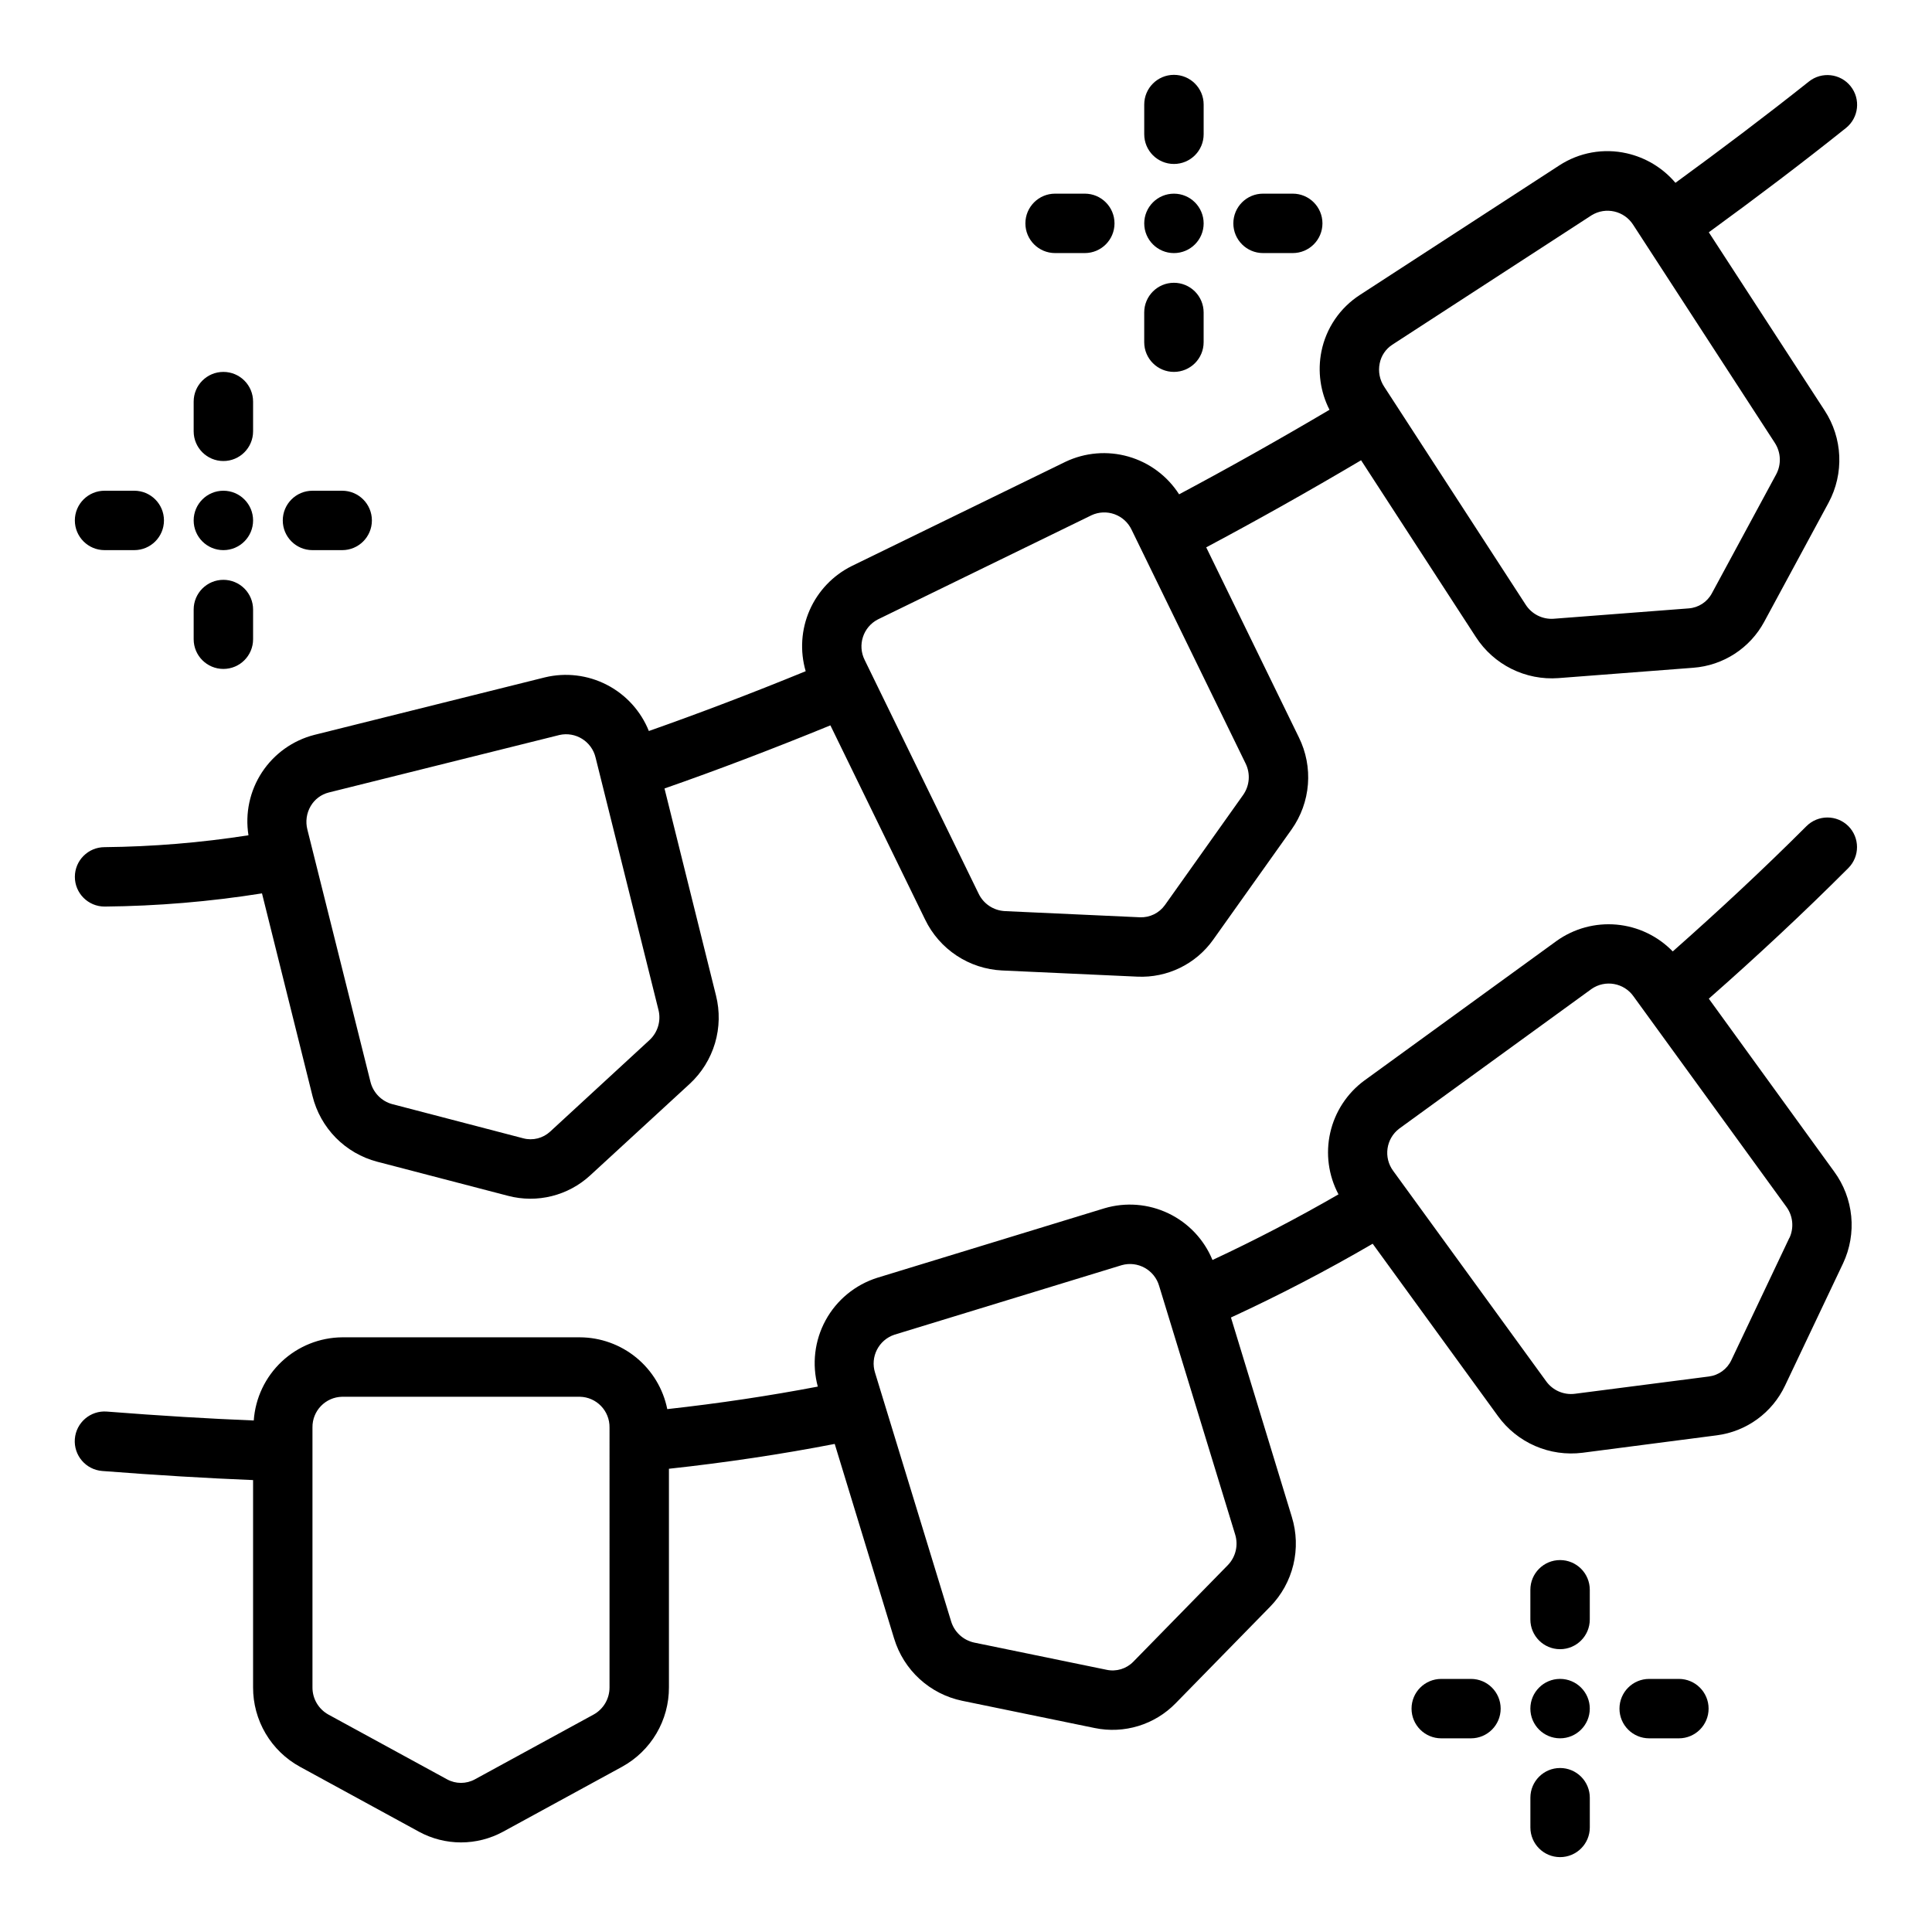
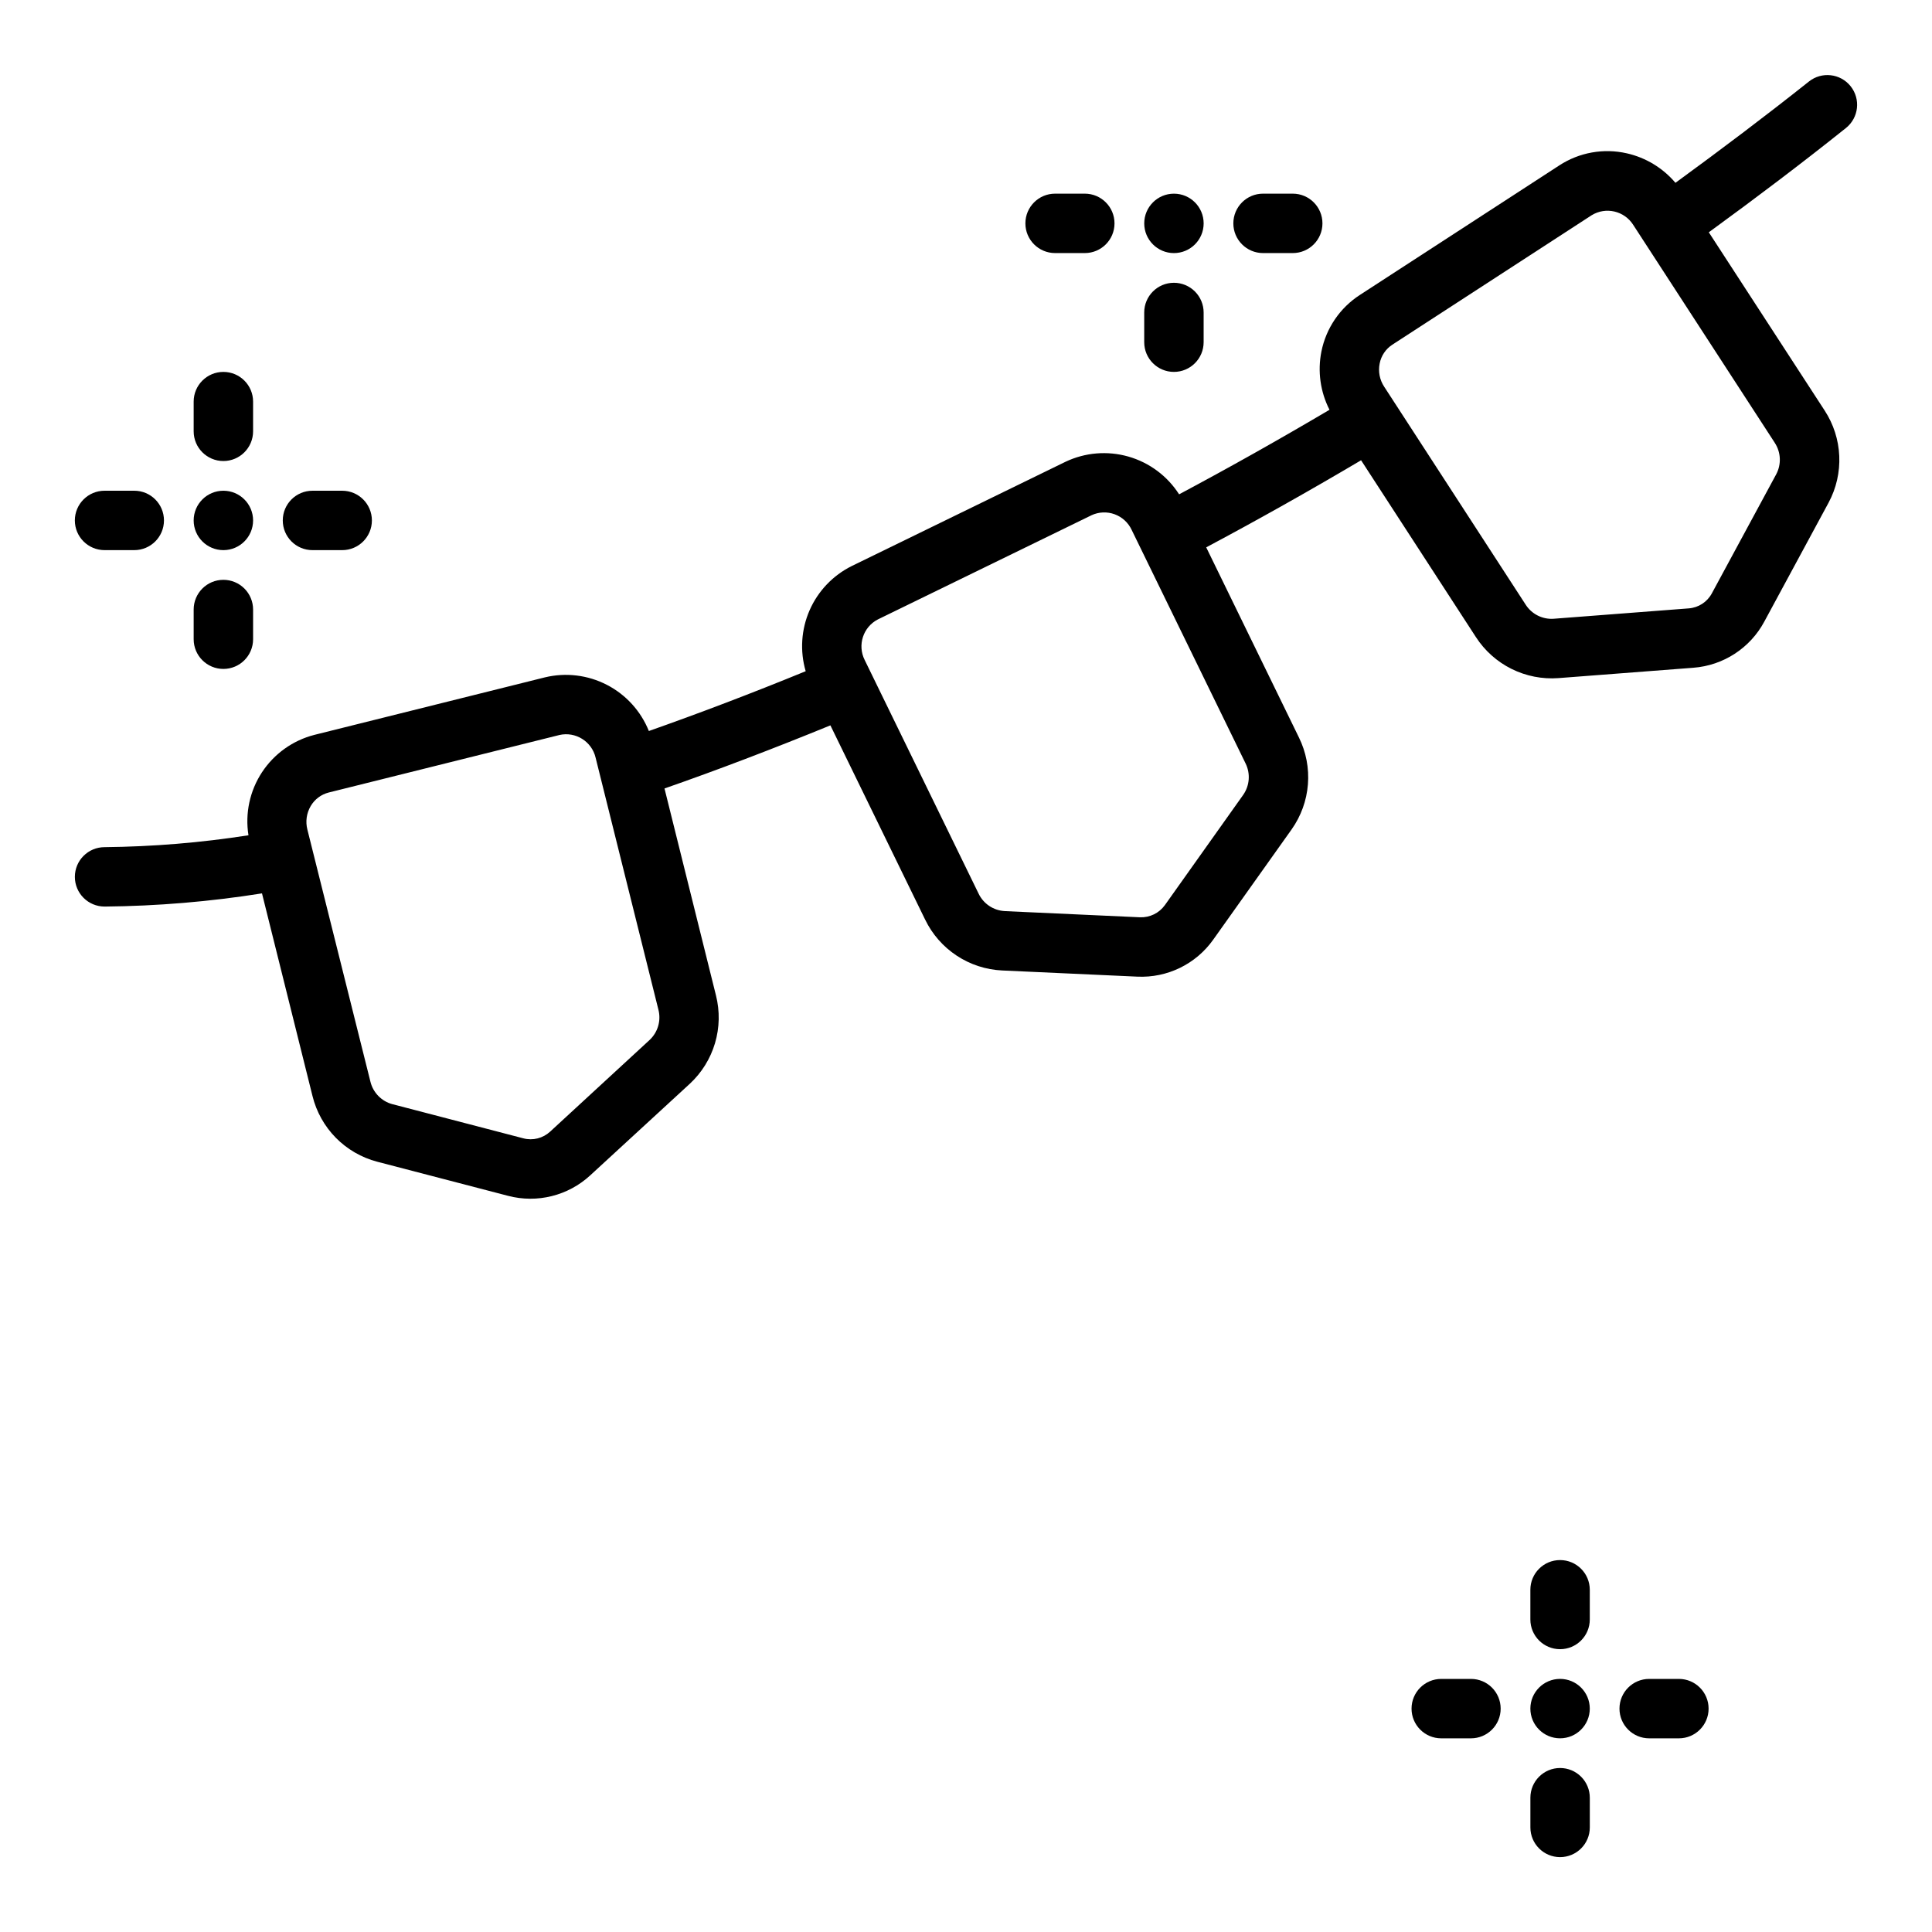
<svg xmlns="http://www.w3.org/2000/svg" fill="#000000" width="800px" height="800px" version="1.1" viewBox="144 144 512 512">
  <g>
    <path d="m203.2 297.66c-4.348 0-7.875 3.523-7.875 7.871v7.871c0 4.348 3.527 7.871 7.875 7.871 4.348 0 7.871-3.523 7.871-7.871v-7.871c0-2.09-0.828-4.09-2.305-5.566s-3.481-2.305-5.566-2.305z" />
    <path d="m226.81 274.05c-4.348 0-7.871 3.523-7.871 7.871 0 4.348 3.523 7.871 7.871 7.871h7.875c4.348 0 7.871-3.523 7.871-7.871 0-4.348-3.523-7.871-7.871-7.871z" />
    <path d="m211.07 250.43c0-4.348-3.523-7.871-7.871-7.871-4.348 0-7.875 3.523-7.875 7.871v7.871c0 4.348 3.527 7.875 7.875 7.875 4.348 0 7.871-3.527 7.871-7.875z" />
    <path d="m171.71 289.79h7.871c4.348 0 7.871-3.523 7.871-7.871 0-4.348-3.523-7.871-7.871-7.871h-7.871c-4.348 0-7.875 3.523-7.875 7.871 0 4.348 3.527 7.871 7.875 7.871z" />
    <path d="m211.07 281.92c0 4.348-3.523 7.871-7.871 7.871-4.348 0-7.875-3.523-7.875-7.871 0-4.348 3.527-7.871 7.875-7.871 4.348 0 7.871 3.523 7.871 7.871" />
    <path d="m557.44 612.54c-4.348 0-7.871 3.523-7.871 7.871v7.875c0 4.348 3.523 7.871 7.871 7.871s7.875-3.523 7.875-7.871v-7.875c0-2.086-0.832-4.09-2.309-5.566-1.477-1.477-3.477-2.305-5.566-2.305z" />
    <path d="m581.05 588.93c-4.348 0-7.871 3.527-7.871 7.875 0 4.348 3.523 7.871 7.871 7.871h7.871c4.348 0 7.875-3.523 7.875-7.871 0-4.348-3.527-7.875-7.875-7.875z" />
    <path d="m565.31 565.31c0-4.348-3.527-7.875-7.875-7.875s-7.871 3.527-7.871 7.875v7.871c0 4.348 3.523 7.871 7.871 7.871s7.875-3.523 7.875-7.871z" />
    <path d="m533.82 588.93h-7.875c-4.348 0-7.871 3.527-7.871 7.875 0 4.348 3.523 7.871 7.871 7.871h7.875c4.348 0 7.871-3.523 7.871-7.871 0-4.348-3.523-7.875-7.871-7.875z" />
    <path d="m565.31 596.8c0 4.348-3.527 7.871-7.875 7.871s-7.871-3.523-7.871-7.871c0-4.348 3.523-7.875 7.871-7.875s7.875 3.527 7.875 7.875" />
    <path d="m455.1 218.94c-4.348 0-7.871 3.523-7.871 7.871v7.875c0 4.348 3.523 7.871 7.871 7.871 4.348 0 7.875-3.523 7.875-7.871v-7.875c0-2.086-0.832-4.09-2.309-5.566-1.477-1.477-3.477-2.305-5.566-2.305z" />
    <path d="m478.72 195.32c-4.348 0-7.871 3.527-7.871 7.875 0 4.348 3.523 7.871 7.871 7.871h7.871c4.348 0 7.871-3.523 7.871-7.871 0-4.348-3.523-7.875-7.871-7.875z" />
-     <path d="m462.98 171.71c0-4.348-3.527-7.875-7.875-7.875-4.348 0-7.871 3.527-7.871 7.875v7.871c0 4.348 3.523 7.871 7.871 7.871 4.348 0 7.875-3.523 7.875-7.871z" />
    <path d="m423.61 195.32c-4.348 0-7.871 3.527-7.871 7.875 0 4.348 3.523 7.871 7.871 7.871h7.875c4.348 0 7.871-3.523 7.871-7.871 0-4.348-3.523-7.875-7.871-7.875z" />
    <path d="m462.98 203.2c0 4.348-3.527 7.871-7.875 7.871-4.348 0-7.871-3.523-7.871-7.871 0-4.348 3.523-7.875 7.871-7.875 4.348 0 7.875 3.527 7.875 7.875" />
    <path d="m171.71 384.25c13.973-0.133 27.918-1.301 41.719-3.496l13.383 53.695c1.027 4.176 3.16 7.996 6.172 11.062 3.016 3.062 6.801 5.258 10.961 6.352 0 0 26.031 6.769 34.707 9.047 7.699 2.019 15.895-0.023 21.75-5.418 6.59-6.078 26.395-24.277 26.395-24.277 3.152-2.922 5.461-6.637 6.684-10.758 1.219-4.121 1.309-8.492 0.258-12.66l-13.641-54.844c13.949-4.863 28.668-10.469 43.965-16.727l25.113 51.492v-0.004c1.871 3.867 4.754 7.16 8.34 9.531s7.746 3.731 12.039 3.938l35.84 1.637c7.949 0.375 15.539-3.328 20.137-9.824l20.77-29.211c2.481-3.512 3.969-7.625 4.309-11.91s-0.484-8.582-2.383-12.441l-24.57-50.383c13.492-7.18 27.223-14.895 41.043-23.074l30.418 46.84 0.004 0.004c2.332 3.609 5.594 6.527 9.441 8.441s8.141 2.762 12.43 2.445l35.762-2.746c7.934-0.598 15.02-5.195 18.789-12.203l17.059-31.566c2.031-3.789 3.004-8.055 2.82-12.348-0.188-4.293-1.523-8.457-3.875-12.055l-30.699-47.23c12.594-9.172 24.852-18.438 36.352-27.641 3.394-2.719 3.945-7.672 1.227-11.07-2.715-3.394-7.672-3.945-11.066-1.227-11.18 8.887-23.105 17.895-35.352 26.828-3.336-3.934-7.859-6.676-12.887-7.816-6.152-1.402-12.609-0.246-17.895 3.203l-52.812 34.305c-5.309 3.418-9 8.844-10.234 15.035-1.039 5.238-0.281 10.672 2.148 15.422-13.43 7.934-26.766 15.43-39.855 22.402v0.004c-3.113-4.863-7.894-8.422-13.445-10.008-5.555-1.586-11.496-1.086-16.703 1.402l-56.602 27.605c-4.984 2.477-8.938 6.625-11.172 11.719-2.231 5.098-2.598 10.816-1.039 16.156-14.438 5.914-28.363 11.203-41.562 15.848-2.121-5.281-6.07-9.629-11.129-12.238-5.059-2.609-10.891-3.312-16.422-1.977l-61.082 15.238c-5.703 1.457-10.66 4.996-13.895 9.918-3.231 4.922-4.508 10.875-3.578 16.691-12.621 1.969-25.363 3.019-38.133 3.148-4.348 0-7.875 3.523-7.875 7.871 0 4.348 3.527 7.871 7.875 7.871zm337.92-143.94c0.398-2.047 1.613-3.836 3.359-4.969l52.805-34.297h0.004c3.75-2.309 8.66-1.172 11.02 2.547l37.504 57.734h-0.004c1.652 2.504 1.805 5.703 0.402 8.352l-17.059 31.559c-1.227 2.297-3.543 3.801-6.141 3.992l-35.762 2.746v0.004c-2.988 0.211-5.856-1.234-7.461-3.766l-37.473-57.727c-1.203-1.816-1.633-4.039-1.195-6.176zm-132.98 67.84 56.602-27.598v-0.004c1.926-0.898 4.133-0.992 6.129-0.266 2 0.73 3.625 2.223 4.523 4.148l30.18 61.875c1.332 2.68 1.098 5.871-0.613 8.328l-20.773 29.246v-0.004c-1.52 2.109-3.992 3.316-6.59 3.215l-35.832-1.637v-0.004c-2.992-0.156-5.656-1.938-6.945-4.644l-30.18-61.895c-1.98-3.941-0.418-8.742 3.5-10.762zm-150.32 49.477c1.051-1.801 2.777-3.098 4.797-3.606l61.102-15.23v-0.004c4.312-0.98 8.605 1.703 9.613 6.008l16.648 66.801c0.746 2.906-0.16 5.988-2.363 8.031l-26.34 24.27c-1.902 1.758-4.574 2.43-7.082 1.777l-34.707-9.055-0.004 0.004c-2.894-0.773-5.133-3.07-5.832-5.984l-16.703-66.793c-0.539-2.109-0.227-4.344 0.871-6.219z" />
-     <path d="m633.85 362.95c-3.074-3.074-8.055-3.074-11.129 0-11.516 11.516-23.434 22.578-35.426 33.188-3.949-4.07-9.223-6.59-14.871-7.102-5.648-0.512-11.293 1.02-15.906 4.316l-50.949 37v-0.004c-4.574 3.371-7.781 8.27-9.039 13.809-1.262 5.539-0.484 11.344 2.184 16.359-10.906 6.297-22.035 12.098-33.395 17.398v-0.004c-2.227-5.422-6.391-9.828-11.68-12.359s-11.328-3.012-16.949-1.344l-60.223 18.422c-5.836 1.848-10.734 5.879-13.668 11.25-2.934 5.375-3.676 11.676-2.074 17.582-12.832 2.449-26.16 4.449-39.887 5.969h-0.004c-1.082-5.356-3.977-10.172-8.199-13.641-4.223-3.465-9.512-5.367-14.973-5.387h-62.977c-5.965 0.051-11.688 2.348-16.031 6.434-4.348 4.086-6.988 9.66-7.406 15.609-11.926-0.48-24.719-1.25-38.926-2.363-4.348-0.34-8.148 2.91-8.488 7.258-0.336 4.348 2.914 8.148 7.262 8.488 14.594 1.133 27.719 1.914 39.973 2.41v54.93c-0.016 4.297 1.133 8.523 3.316 12.227 2.184 3.703 5.328 6.746 9.098 8.812l31.488 17.184v0.004c6.981 3.82 15.426 3.82 22.402 0l31.488-17.184v-0.004c3.773-2.066 6.918-5.117 9.105-8.824 2.184-3.707 3.328-7.938 3.309-12.238v-57.906c15.137-1.645 29.828-3.848 43.934-6.582l15.742 51.578h0.004c1.242 4.113 3.574 7.816 6.746 10.719 3.176 2.902 7.07 4.898 11.281 5.773l35.125 7.219c7.797 1.613 15.879-0.855 21.441-6.551l25.082-25.633c3-3.078 5.117-6.91 6.121-11.086 1.008-4.18 0.871-8.555-0.398-12.664l-16.137-52.859c12.754-5.879 25.324-12.422 37.559-19.547l33.188 45.656h-0.004c2.519 3.484 5.93 6.227 9.871 7.941 3.941 1.711 8.27 2.332 12.535 1.797l35.582-4.621c7.887-1.012 14.711-5.977 18.105-13.168l15.383-32.41c1.828-3.891 2.574-8.203 2.16-12.48-0.418-4.281-1.98-8.371-4.523-11.836l-33.219-45.824c12.531-11.02 24.977-22.602 37-34.637h-0.004c3.039-3.066 3.039-8.008 0-11.074zm-328.32 228.2c0.023 2.996-1.59 5.766-4.211 7.219l-31.488 17.184c-2.285 1.242-5.047 1.242-7.332 0l-31.488-17.184h0.004c-2.621-1.457-4.234-4.227-4.207-7.219v-68.844c-0.07-4.422 3.449-8.066 7.875-8.152h62.977c4.422 0.086 7.941 3.731 7.871 8.152zm163.88-32.402-25.082 25.633c-1.82 1.863-4.469 2.672-7.019 2.141l-35.125-7.219c-2.93-0.625-5.285-2.801-6.141-5.668l-20.137-65.828c-1.348-4.211 0.949-8.719 5.148-10.105l60.223-18.422c4.254-1.199 8.68 1.262 9.91 5.512l20.129 65.824c0.898 2.856 0.168 5.977-1.906 8.133zm148.78-86.68-15.375 32.41c-1.109 2.352-3.348 3.977-5.926 4.305l-35.52 4.582c-2.977 0.379-5.918-0.914-7.652-3.359l-40.484-55.68c-2.644-3.543-1.941-8.551 1.574-11.227l50.949-37h-0.004c3.629-2.535 8.625-1.652 11.164 1.969l40.461 55.703c1.781 2.402 2.106 5.586 0.844 8.297z" />
  </g>
</svg>